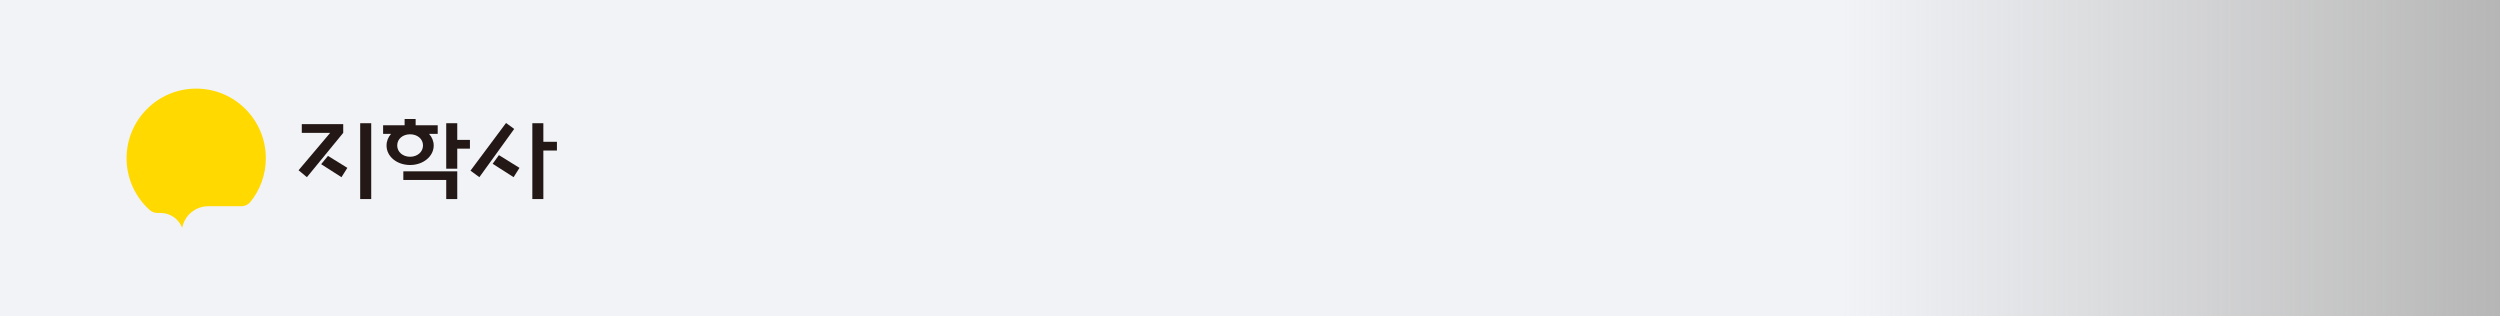
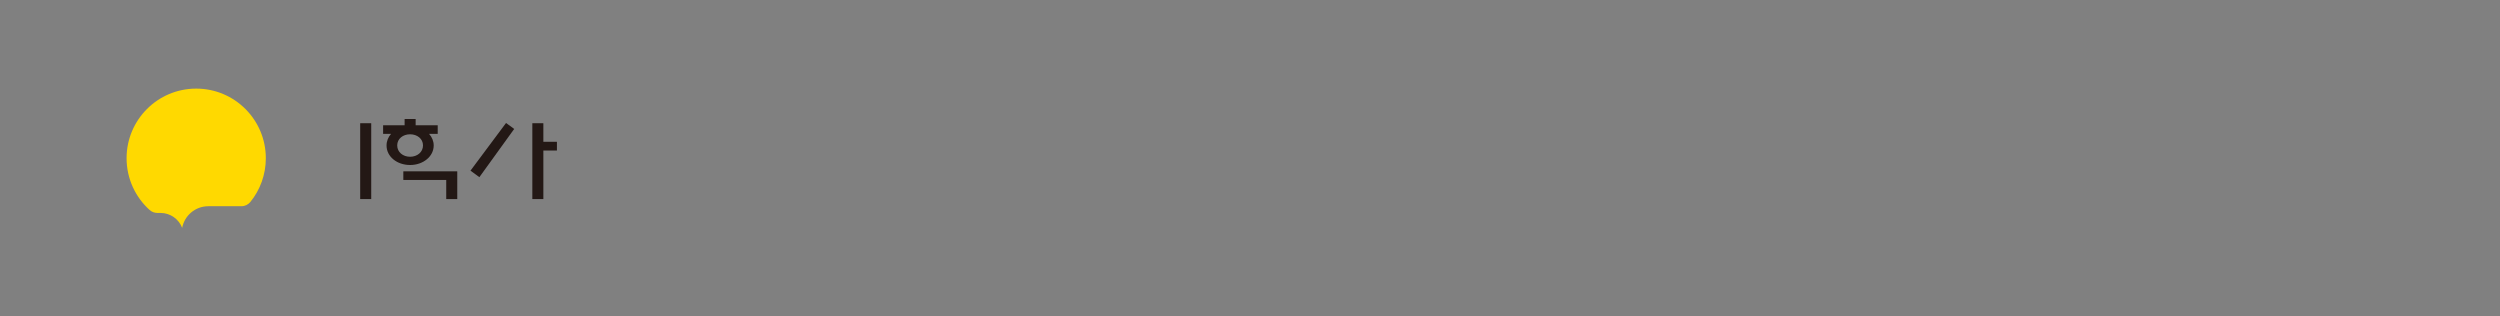
<svg xmlns="http://www.w3.org/2000/svg" width="790" height="100" viewBox="0 0 790 100" fill="none">
  <rect x="0" y="0" width="790" height="100" fill="#808080" stroke="none" />
-   <rect width="790" height="100" fill="url(#paint0_linear_189_42)" />
  <path d="M76.275 65.166C77.424 65.166 78.448 64.639 79.126 63.809C82.177 60.035 84 55.233 84 50C84 37.849 74.151 28 62 28C49.849 28 40 37.849 40 50C40 56.492 42.812 62.328 47.282 66.355C47.934 66.936 48.794 67.29 49.738 67.29H50.723C53.845 67.29 56.51 69.246 57.565 72C58.301 68.106 61.721 65.166 65.827 65.166H76.275Z" fill="#FFD900" />
  <path d="M127.453 54.141V56.868H141.01V62.908H144.495V54.141H127.453Z" fill="#231815" />
-   <path d="M148.498 44.206H144.493V38.938H141.008V53.31H144.493V46.973H148.498V44.206Z" fill="#231815" />
  <path d="M137.049 45.987C137.049 44.599 136.508 43.327 135.59 42.307H138.317V39.588H131.342V37.602H127.856V39.588H121.062V42.307H123.572C122.677 43.318 122.149 44.577 122.149 45.987C122.149 49.522 125.484 52.143 129.599 52.143C133.714 52.143 137.049 49.429 137.049 45.987ZM125.519 45.956C125.519 43.837 127.342 42.435 129.595 42.435C131.847 42.435 133.67 43.859 133.67 45.956C133.67 48.054 131.843 49.535 129.595 49.535C127.346 49.535 125.519 48.076 125.519 45.956Z" fill="#231815" />
  <path d="M117.306 38.938H113.82V62.902H117.306V38.938Z" fill="#231815" />
-   <path d="M108.459 39.219H95.364V41.981H104.335L94.344 53.8L96.982 55.99L108.459 41.981V39.219Z" fill="#231815" />
-   <path d="M101.484 51.883L107.906 55.989L109.764 53.045L103.64 49.258L101.484 51.883Z" fill="#231815" />
-   <path d="M155.68 51.752L162.301 55.987L164.154 53.042L157.657 49.016L155.68 51.752Z" fill="#231815" />
  <path d="M159.909 38.859L148.672 53.928L151.479 55.986L162.486 40.744L159.909 38.859Z" fill="#231815" />
  <path d="M175.988 44.804H171.7V38.938H168.219V62.902H171.7V47.567H175.988V44.804Z" fill="#231815" />
  <defs>
    <linearGradient id="paint0_linear_189_42" x1="-5.51809e-06" y1="50" x2="795.763" y2="50" gradientUnits="userSpaceOnUse">
      <stop offset="0.729" stop-color="#F1F3F7" />
      <stop offset="1" stop-color="white" stop-opacity="0.41" />
    </linearGradient>
  </defs>
</svg>